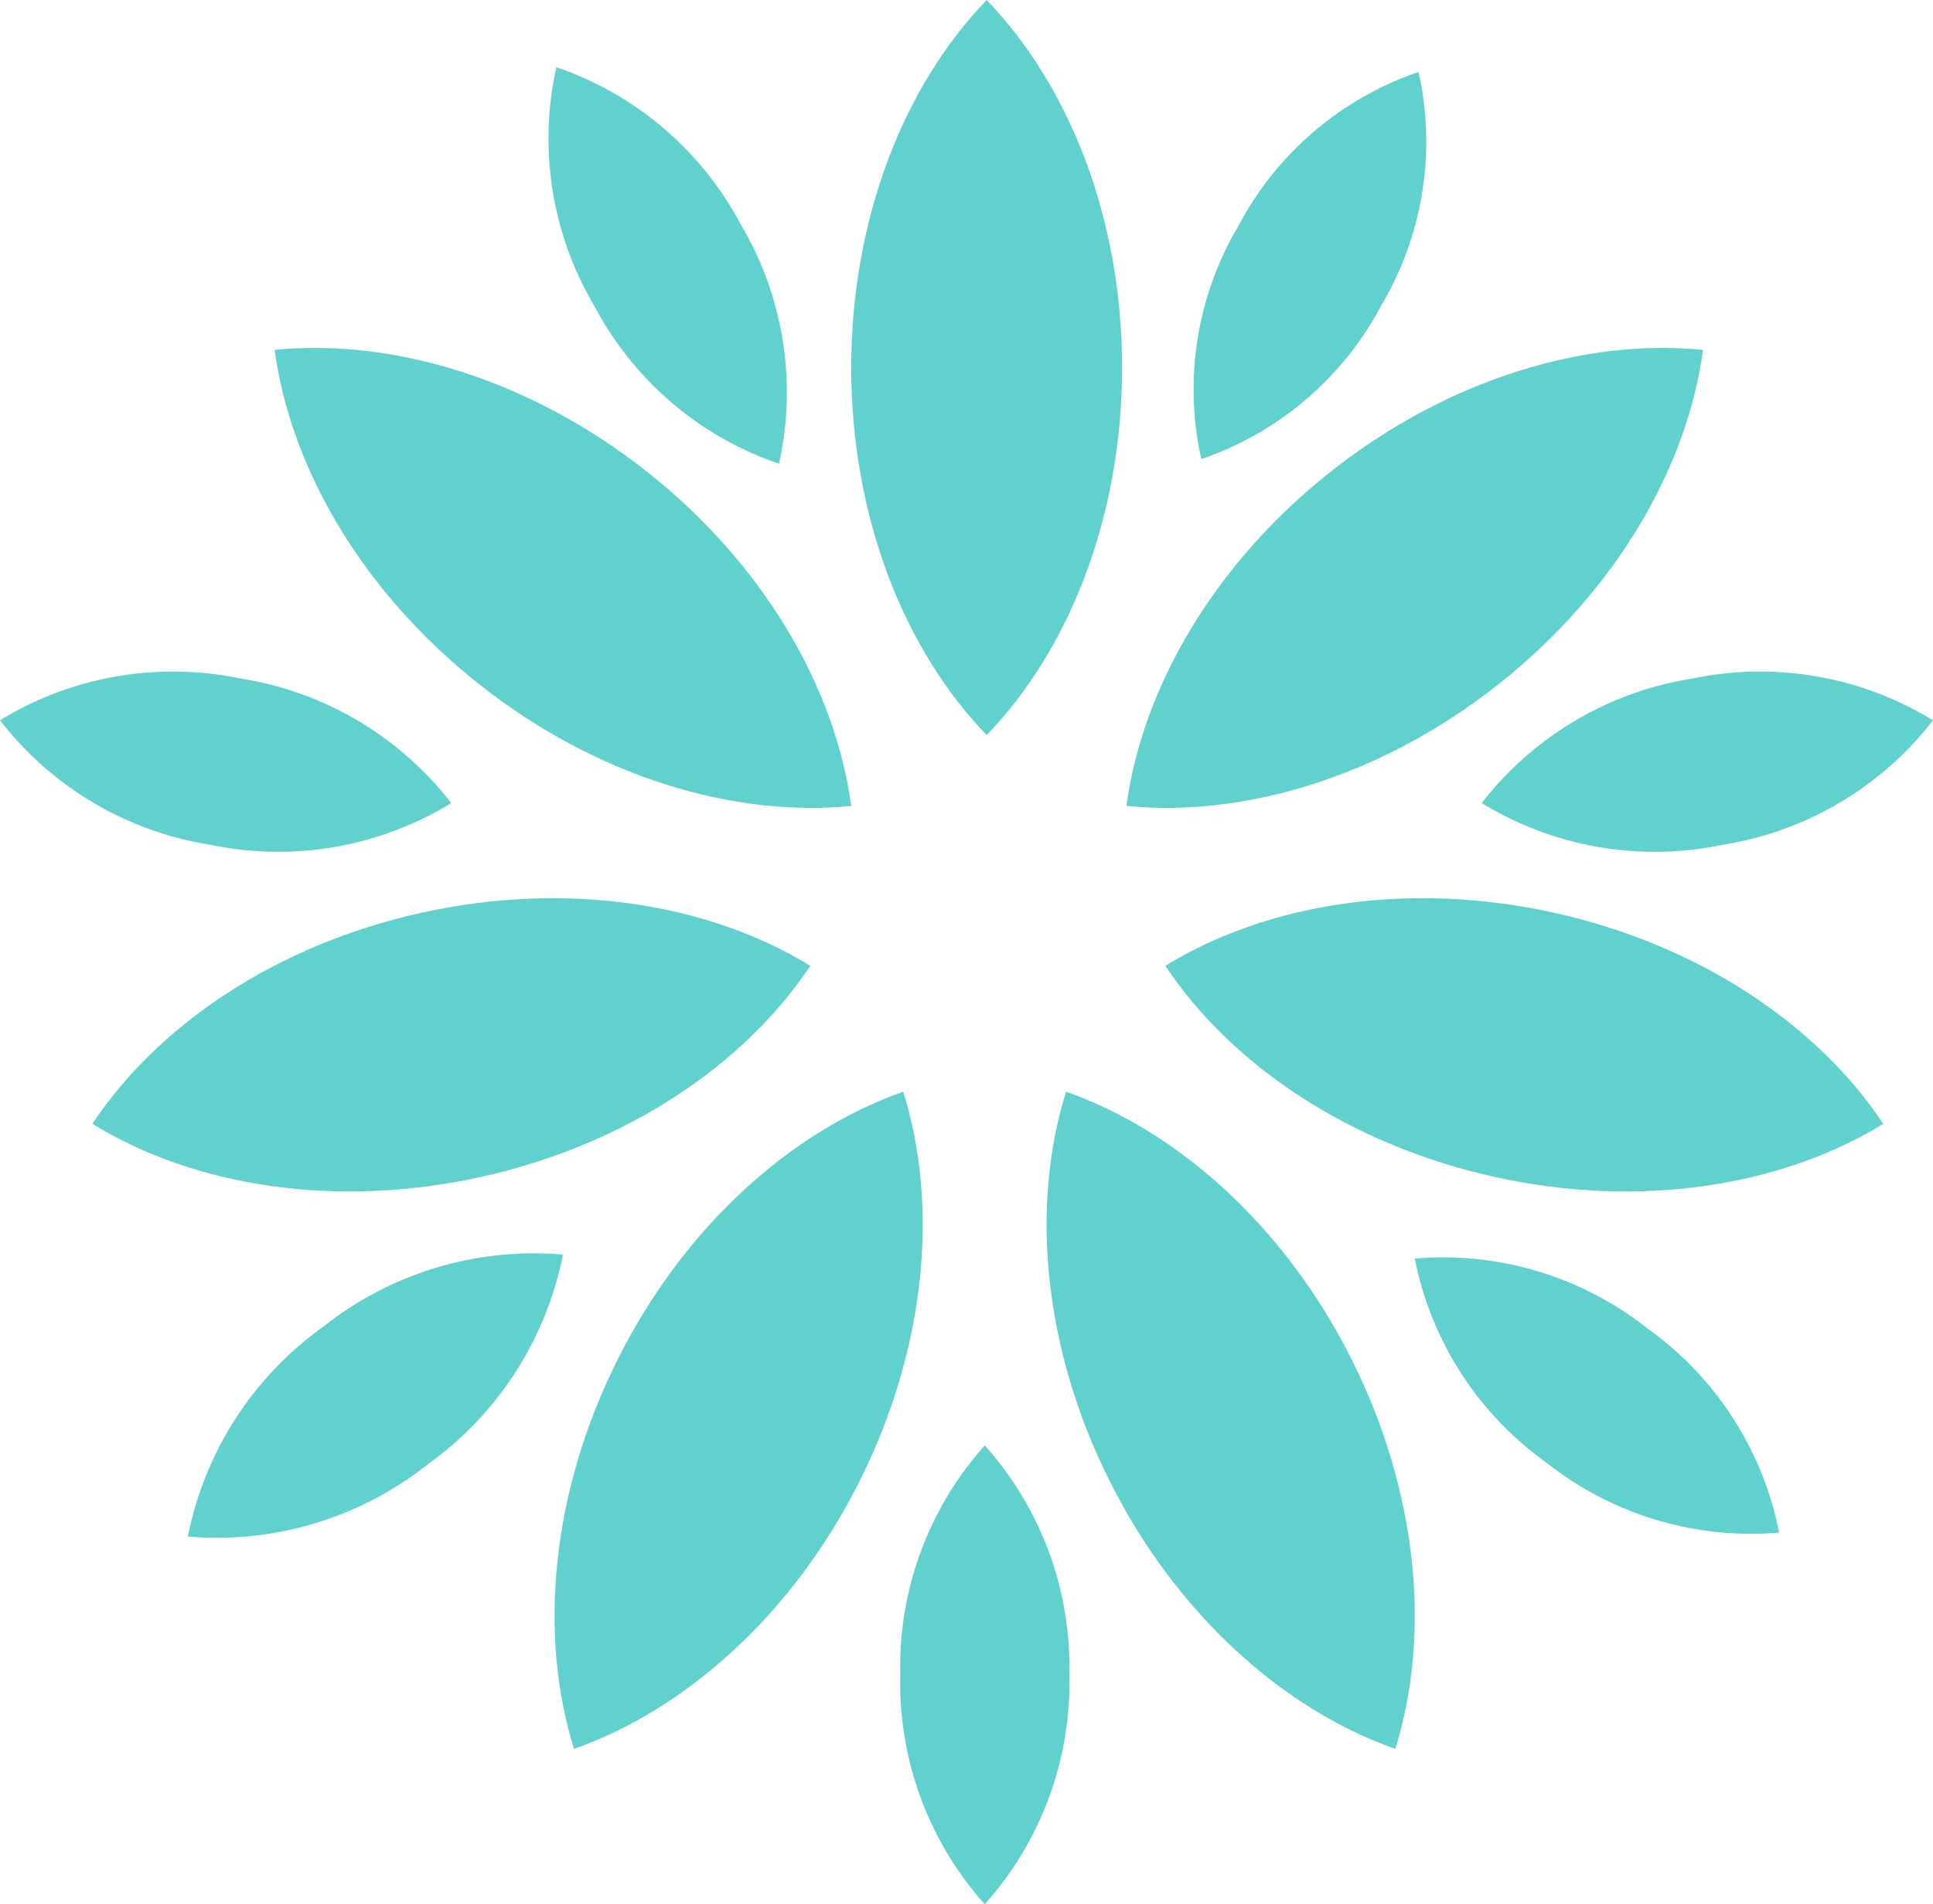
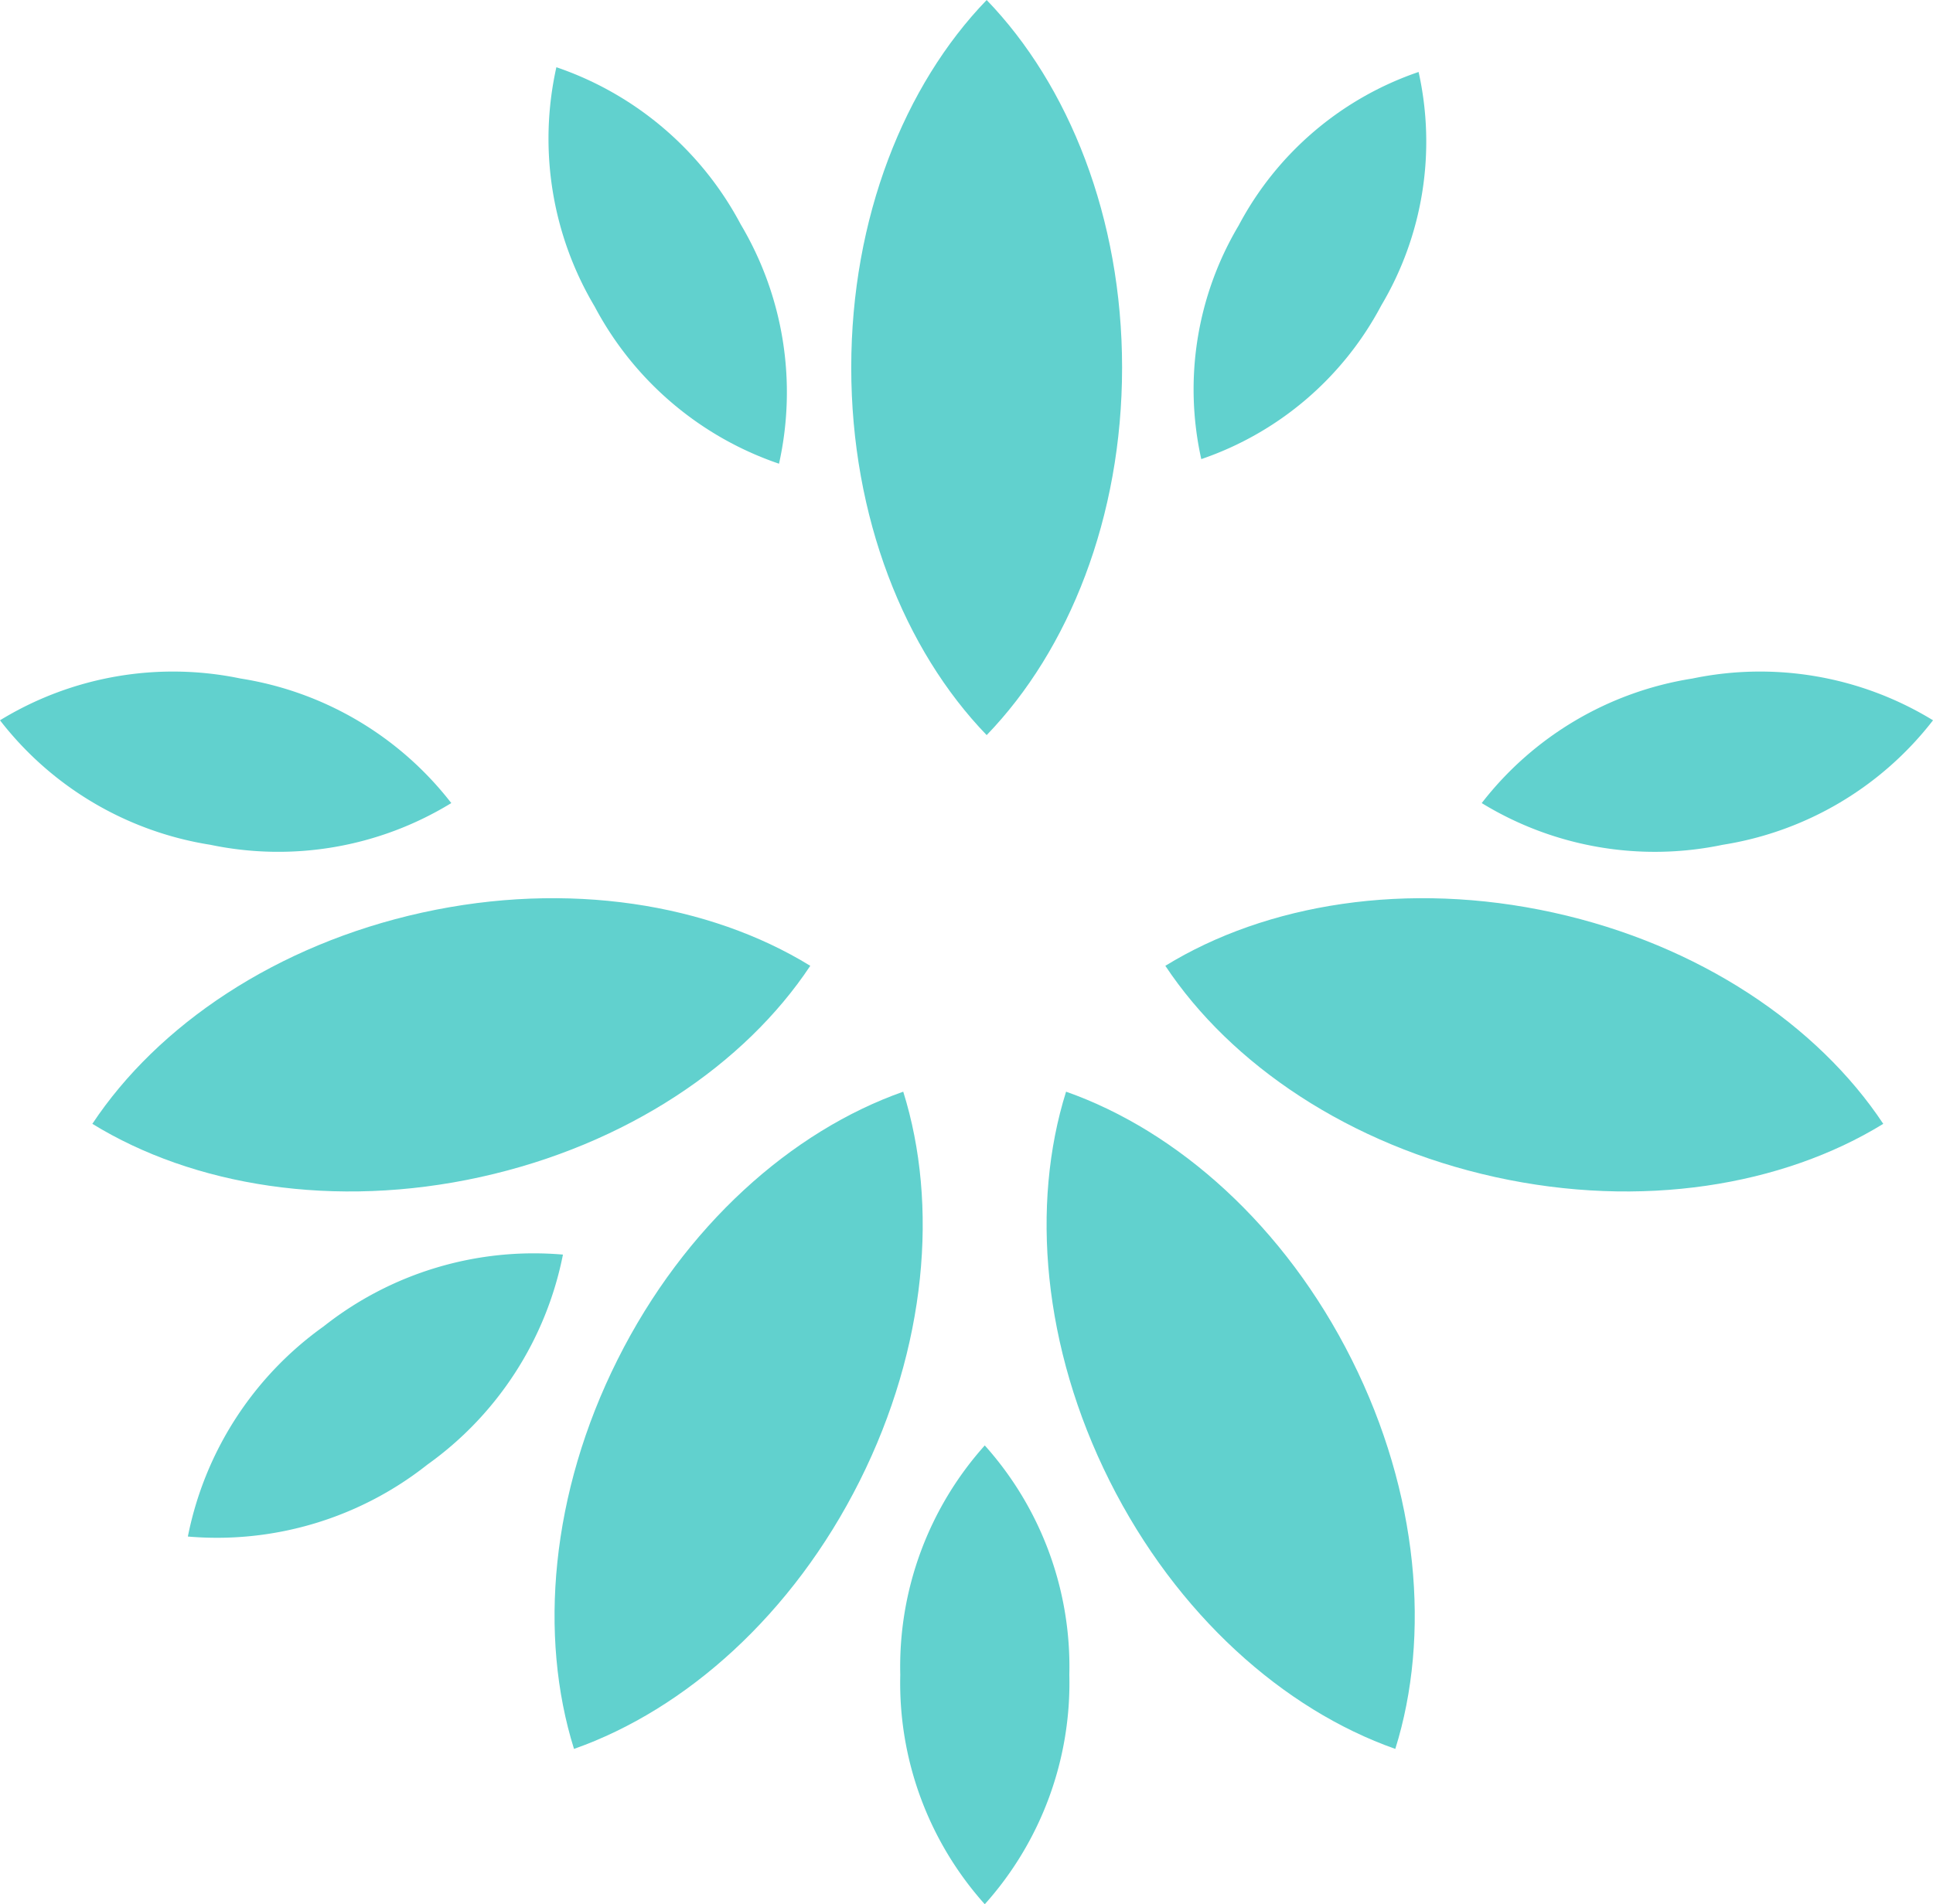
<svg xmlns="http://www.w3.org/2000/svg" width="110.422" height="108.8" viewBox="0 0 110.422 108.8">
  <defs>
    <clipPath id="clip-path">
      <rect id="Rectangle_496" data-name="Rectangle 496" width="110.422" height="108.8" fill="none" />
    </clipPath>
  </defs>
  <g id="Group_40" data-name="Group 40" transform="translate(0 0)">
    <g id="Group_39" data-name="Group 39" transform="translate(0 0)" clip-path="url(#clip-path)">
      <path id="Path_128" data-name="Path 128" d="M19.221,21c0,8.549,3.036,16.133,7.736,21,4.7-4.865,7.736-12.45,7.736-21S31.655,4.865,26.957,0c-4.7,4.865-7.736,12.452-7.736,21" transform="translate(29.406 0.001)" fill="#61d1ce" />
-       <path id="Path_129" data-name="Path 129" d="M37.1,14.928c-6.7,5.3-10.767,12.389-11.668,19.1,6.732.665,14.565-1.66,21.266-6.962S57.472,14.67,58.373,7.969C51.641,7.3,43.808,9.626,37.1,14.928" transform="translate(38.914 12.021)" fill="#61d1ce" />
-       <path id="Path_130" data-name="Path 130" d="M27.471,14.928c6.7,5.3,10.767,12.389,11.668,19.1-6.732.665-14.565-1.66-21.266-6.962S7.1,14.67,6.2,7.969c6.732-.668,14.565,1.657,21.269,6.96" transform="translate(9.488 12.021)" fill="#61d1ce" />
      <path id="Path_131" data-name="Path 131" d="M13.76,15.544a18.944,18.944,0,0,1,12.02,7.114,18.928,18.928,0,0,1-13.763,2.383A18.921,18.921,0,0,1,0,17.928a18.931,18.931,0,0,1,13.76-2.383" transform="translate(0 23.227)" fill="#61d1ce" />
      <path id="Path_132" data-name="Path 132" d="M45.477,15.544a18.944,18.944,0,0,0-12.02,7.114A18.928,18.928,0,0,0,47.22,25.042a18.921,18.921,0,0,0,12.017-7.114,18.931,18.931,0,0,0-13.76-2.383" transform="translate(51.186 23.227)" fill="#61d1ce" />
      <path id="Path_133" data-name="Path 133" d="M23.389,10.5a18.77,18.77,0,0,1,2.186,13.672A18.762,18.762,0,0,1,15.043,15.19,18.757,18.757,0,0,1,12.857,1.518,18.769,18.769,0,0,1,23.389,10.5" transform="translate(18.926 2.323)" fill="#61d1ce" />
      <path id="Path_134" data-name="Path 134" d="M29.545,10.4a18.314,18.314,0,0,0-2.133,13.345A18.322,18.322,0,0,0,37.691,14.97,18.329,18.329,0,0,0,39.826,1.625,18.327,18.327,0,0,0,29.545,10.4" transform="translate(41.211 2.487)" fill="#61d1ce" />
      <path id="Path_135" data-name="Path 135" d="M17.924,40.4a19.355,19.355,0,0,0,7.744-12,19.358,19.358,0,0,0-13.679,4.109,19.37,19.37,0,0,0-7.747,12A19.368,19.368,0,0,0,17.924,40.4" transform="translate(6.49 43.283)" fill="#61d1ce" />
      <path id="Path_136" data-name="Path 136" d="M29.985,45.751a18.934,18.934,0,0,0-4.83-13.107,18.944,18.944,0,0,0-4.827,13.107,18.944,18.944,0,0,0,4.827,13.107,18.934,18.934,0,0,0,4.83-13.107" transform="translate(31.1 49.943)" fill="#61d1ce" />
-       <path id="Path_137" data-name="Path 137" d="M39.471,40.152A18.813,18.813,0,0,1,31.945,28.49,18.824,18.824,0,0,1,45.24,32.482a18.8,18.8,0,0,1,7.524,11.663,18.821,18.821,0,0,1-13.292-3.992" transform="translate(48.872 43.421)" fill="#61d1ce" />
      <path id="Path_138" data-name="Path 138" d="M20.928,21.108c8.349-1.837,16.409-.5,22.169,3.041-3.742,5.637-10.5,10.231-18.843,12.07s-16.409.5-22.169-3.041c3.739-5.637,10.5-10.233,18.843-12.07" transform="translate(3.19 31.034)" fill="#61d1ce" />
      <path id="Path_139" data-name="Path 139" d="M16.12,39.966c3.828-7.643,9.94-13.064,16.32-15.311,2.024,6.456,1.341,14.6-2.487,22.24s-9.94,13.064-16.32,15.311c-2.021-6.456-1.341-14.6,2.487-22.24" transform="translate(19.157 37.72)" fill="#61d1ce" />
      <path id="Path_140" data-name="Path 140" d="M41.065,39.966c-3.828-7.643-9.94-13.064-16.32-15.311-2.024,6.456-1.341,14.6,2.487,22.24s9.94,13.064,16.32,15.311c2.021-6.456,1.341-14.6-2.487-22.24" transform="translate(36.154 37.72)" fill="#61d1ce" />
      <path id="Path_141" data-name="Path 141" d="M48.482,21.108c-8.349-1.837-16.409-.5-22.169,3.041,3.742,5.637,10.5,10.231,18.843,12.07s16.409.5,22.169-3.041c-3.739-5.637-10.5-10.233-18.843-12.07" transform="translate(40.256 31.034)" fill="#61d1ce" />
    </g>
  </g>
</svg>